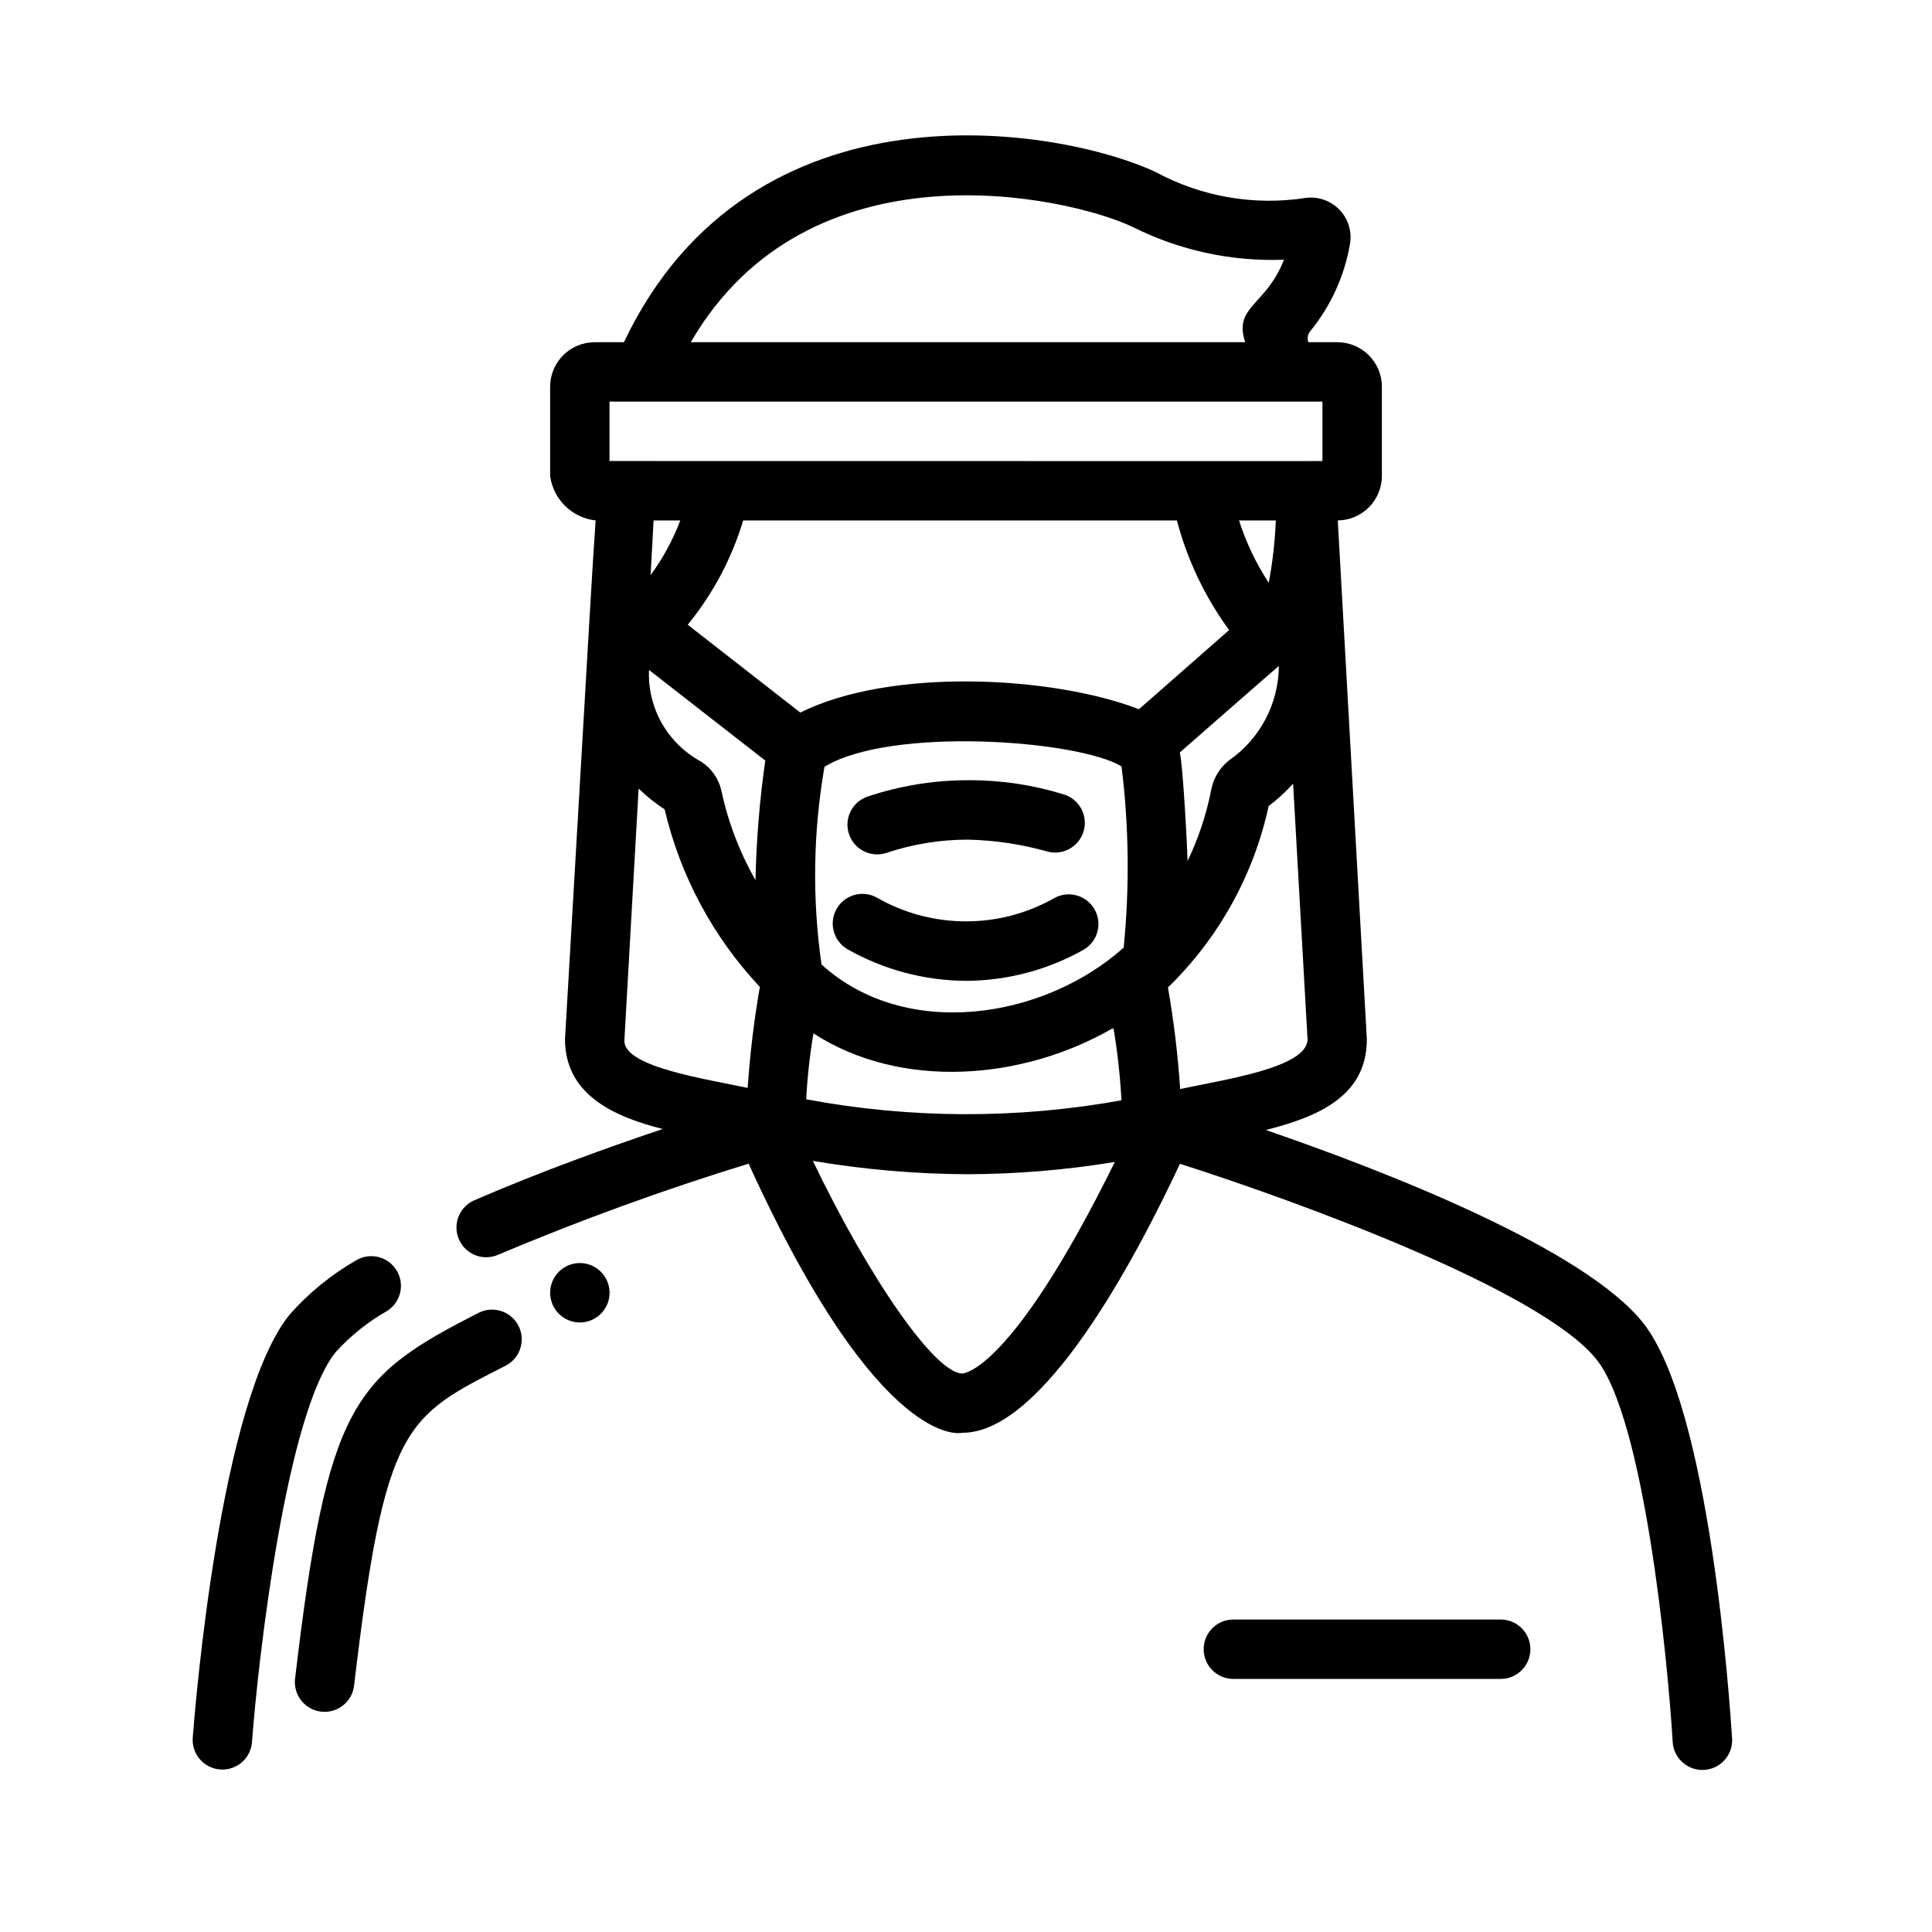
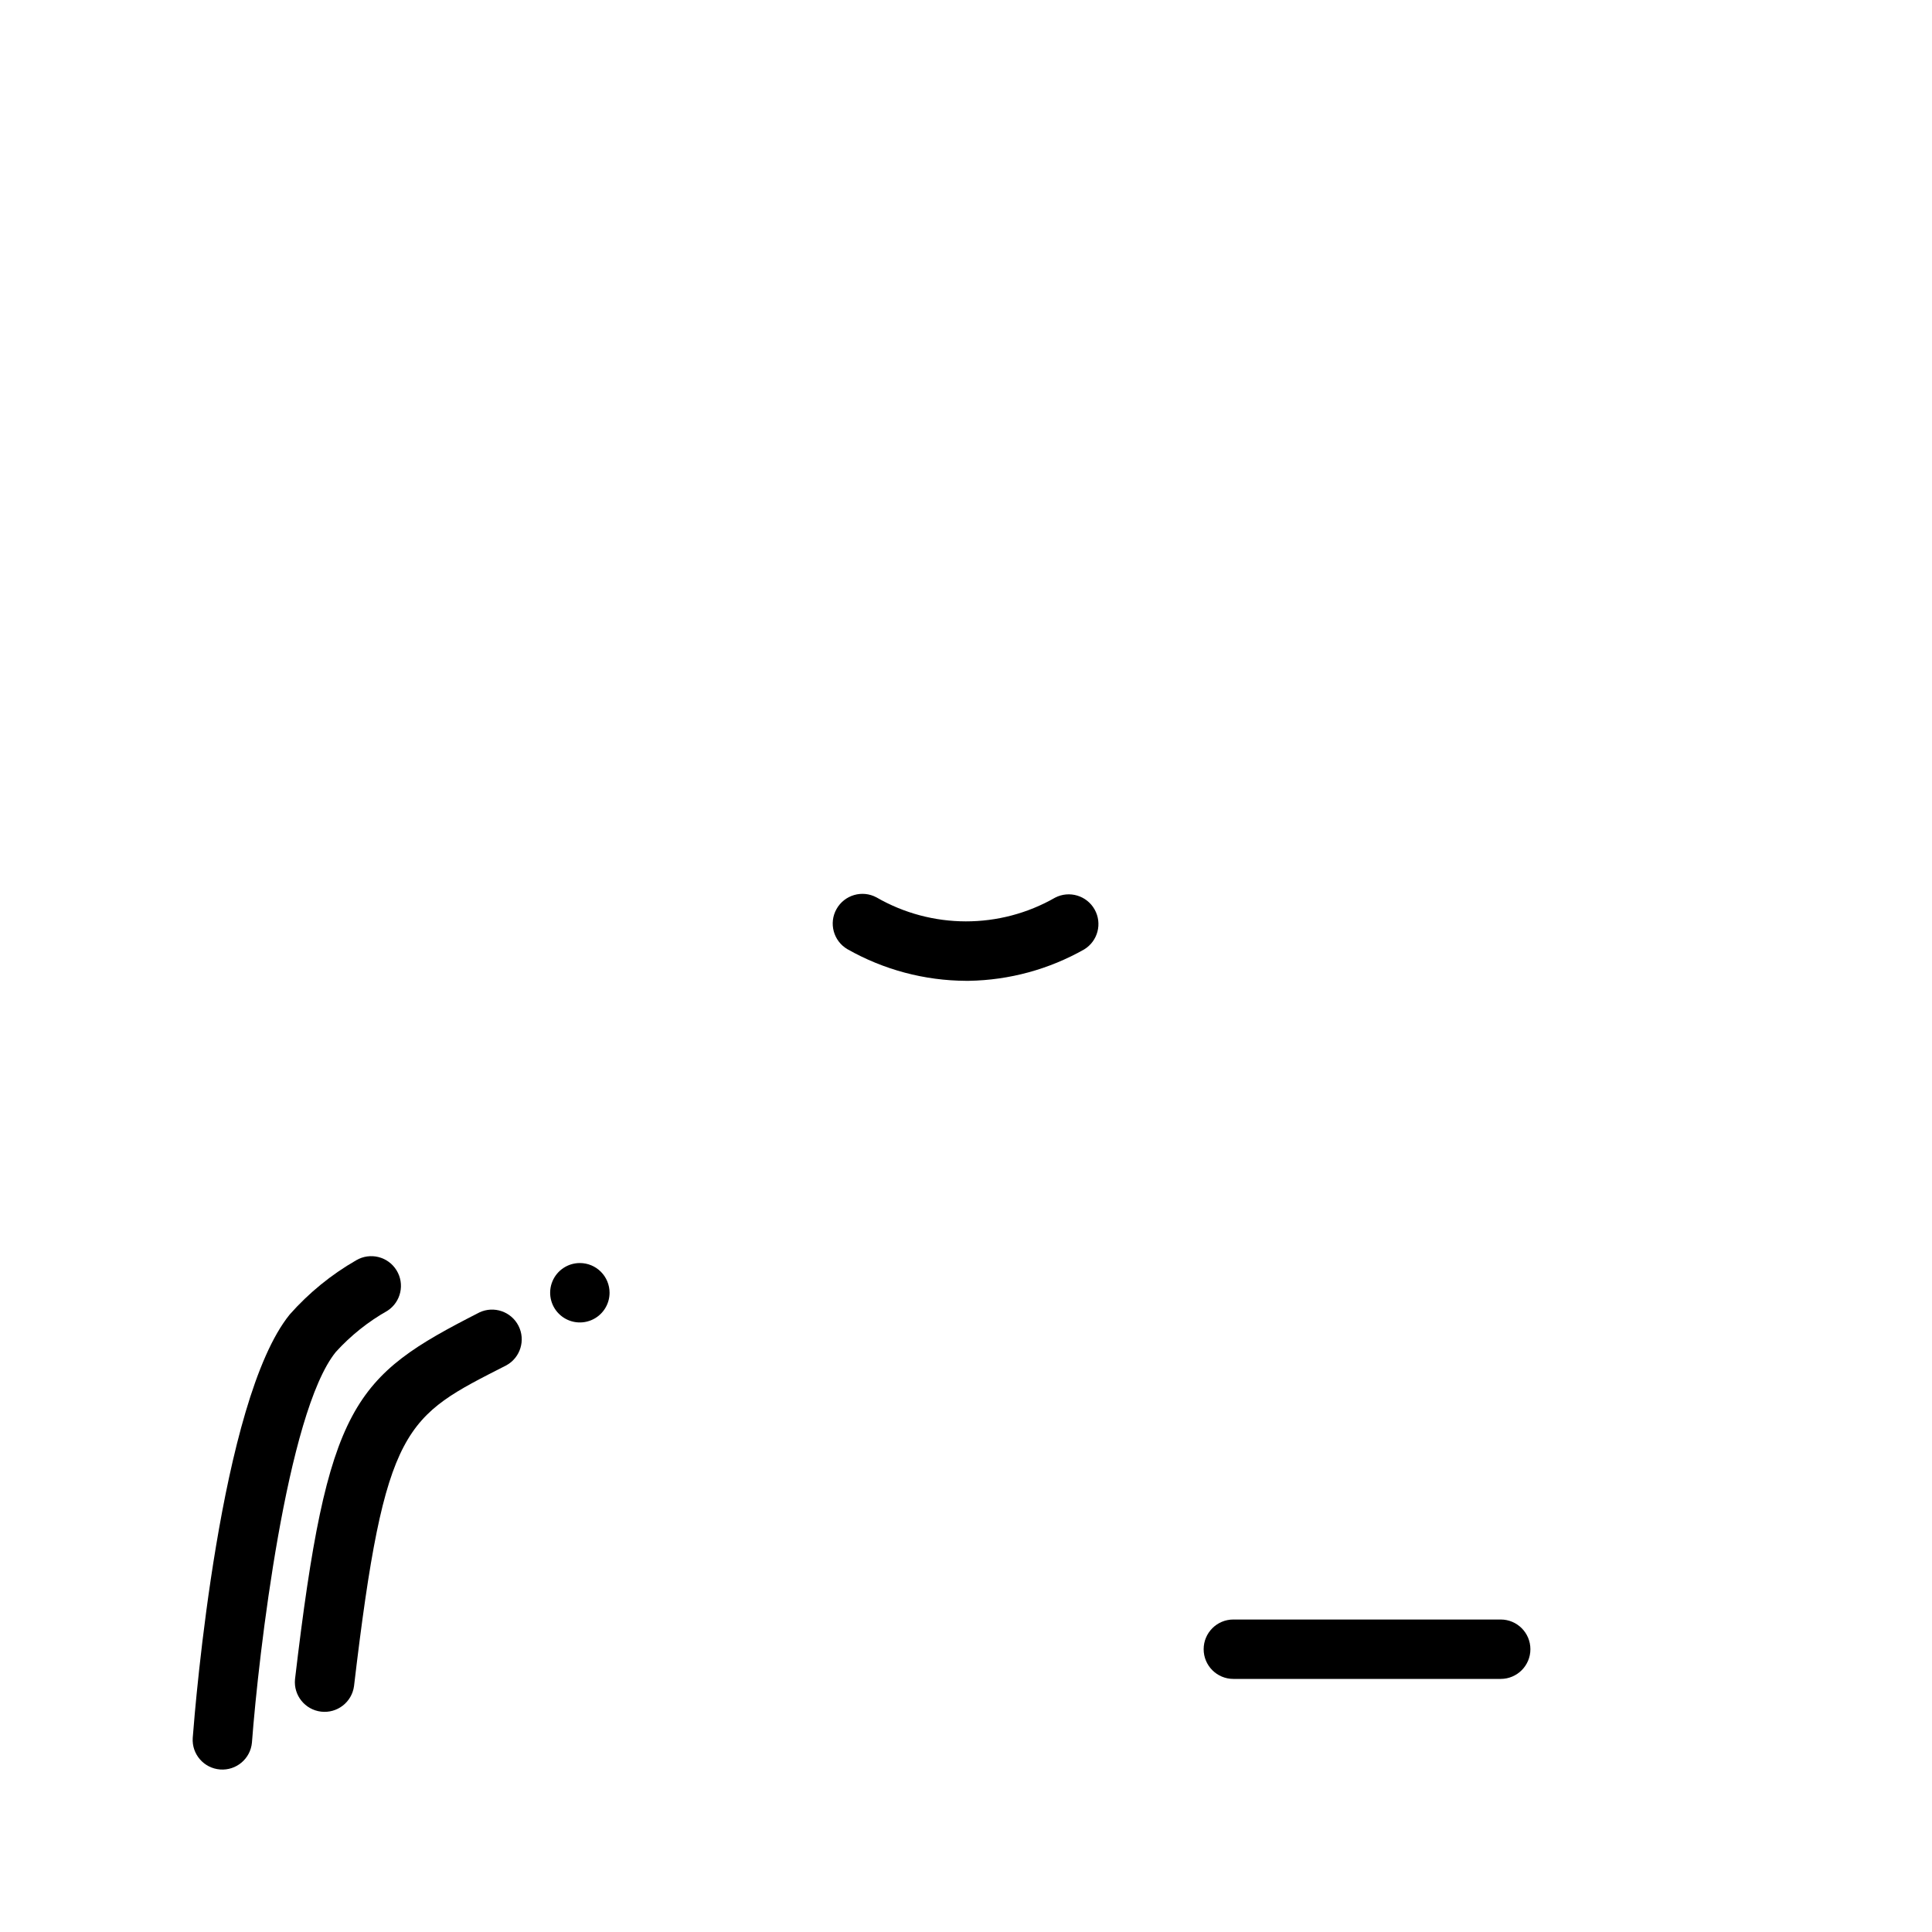
<svg xmlns="http://www.w3.org/2000/svg" fill="#000000" width="800px" height="800px" version="1.1" viewBox="144 144 512 512">
  <g>
    <path d="m222.18 589.02c8.621-73.211 15.43-80.16 48.848-97.203v-0.004c3.848-1.816 8.445-0.25 10.379 3.543 1.93 3.793 0.5 8.434-3.231 10.477-26.867 13.715-32.133 15.32-40.359 85.02-0.582 4.25-4.457 7.25-8.719 6.75-4.258-0.5-7.332-4.316-6.918-8.582z" />
    <path d="m541.7 588.93h-70.848c-4.348 0-7.871-3.523-7.871-7.871 0-4.348 3.523-7.871 7.871-7.871h70.848c4.348 0 7.871 3.523 7.871 7.871 0 4.348-3.523 7.871-7.871 7.871z" />
-     <path d="m373.83 355.13c8.59-2.887 17.594-4.359 26.656-4.363h0.297c8.539-0.027 17.035 1.246 25.191 3.781 4.148 1.305 6.457 5.723 5.152 9.875-1.305 4.148-5.727 6.457-9.875 5.152-6.75-1.875-13.707-2.902-20.711-3.062-7.348-0.008-14.645 1.18-21.609 3.512-4.098 1.355-8.523-0.84-9.922-4.926-1.398-4.082 0.754-8.527 4.82-9.969z" />
    <path d="m400.05 403.93c-11.043-0.047-21.887-2.938-31.488-8.391-3.695-2.176-4.973-6.906-2.871-10.641 2.102-3.738 6.809-5.109 10.586-3.082 14.641 8.449 32.668 8.477 47.332 0.074 3.766-1.949 8.398-0.562 10.477 3.133 2.078 3.695 0.859 8.371-2.762 10.578-9.324 5.285-19.824 8.148-30.543 8.328z" />
-     <path d="m579.48 494.63c-15.547-19.68-67.969-40.148-100.02-51.168 14.066-3.551 26.766-9.07 26.766-24.051l-7.699-137.49c6.473-0.07 11.684-5.336 11.684-11.809v-23.617c0-6.519-5.285-11.805-11.809-11.805h-7.676c-0.367-1.023-0.16-2.164 0.551-2.984 5.461-6.699 9.086-14.707 10.512-23.23 0.504-3.266-0.559-6.574-2.859-8.941-2.305-2.367-5.586-3.512-8.863-3.094-13.645 2.133-27.609-0.266-39.762-6.828-25.016-11.781-107.13-26.148-140.96 45.078h-7.746c-6.519 0-11.809 5.285-11.809 11.805v23.617c0.824 6.242 5.797 11.113 12.055 11.809-1.164 17.57-0.465 6-8.117 137.46 0 14.391 12.375 20.43 25.906 23.812-14.242 4.777-32.637 11.391-49.941 18.895-3.984 1.738-5.809 6.379-4.066 10.367 1.738 3.984 6.379 5.809 10.367 4.07 21.711-9.164 43.871-17.223 66.398-24.145 35.055 77.02 56.68 71.32 56.68 71.32 21.363 0 45.656-45.703 57.625-71.289 31.031 9.91 95.906 33.48 110.47 51.957 12.445 15.742 18.734 78.453 20.113 101.27h-0.004c0.258 4.348 3.992 7.66 8.34 7.402 4.348-0.258 7.664-3.992 7.406-8.34-0.586-8.887-5.789-87.594-23.539-110.07zm-109.82-149.09c-2.398 1.922-4.047 4.625-4.652 7.637-1.273 6.582-3.391 12.969-6.297 19.012-0.102-4.434-1.18-24.781-2.039-28.789 0 0 26.145-22.906 26.238-22.906-0.066 10.008-5.012 19.355-13.25 25.047zm-107.95 54.059c-2.492-17.395-2.227-35.074 0.785-52.391 17.547-10.738 67.289-7.086 78.719-0.102 1.973 15.938 2.164 32.043 0.57 48.02-21.121 18.91-57.766 24.742-80.074 4.473zm120.39-117.68c-0.211 5.551-0.84 11.074-1.875 16.531-3.356-5.133-6-10.691-7.871-16.531zm-26.215 0c2.762 10.465 7.461 20.32 13.848 29.055l-23.898 20.973c-23.137-8.902-65.914-11.02-89.742 0.891l-29.836-23.277c6.668-8.16 11.664-17.551 14.695-27.641zm-139.47 14.492 0.789-14.492h7.086-0.004c-1.957 5.164-4.606 10.039-7.871 14.492zm30.395 49.145c-1.504 10.504-2.371 21.086-2.598 31.695-4.207-7.391-7.254-15.383-9.031-23.695-0.707-3.188-2.644-5.969-5.391-7.731-4.352-2.344-7.953-5.863-10.395-10.156-2.438-4.297-3.617-9.195-3.398-14.129zm12.762 72.297c23.082 14.957 55.34 12.594 79.508-1.465h-0.004c1.066 6.356 1.777 12.766 2.125 19.203-27.633 4.996-55.949 4.902-83.551-0.27 0.312-5.856 0.953-11.688 1.918-17.469zm97.188 14.754c-0.602-9.023-1.684-18.008-3.238-26.914 13.426-13.059 22.707-29.781 26.688-48.082 2.336-1.77 4.508-3.754 6.477-5.922l3.832 67.848c-0.297 7.41-21.637 10.473-33.758 13.07zm-12.684-228.51c12.445 6.262 26.273 9.266 40.195 8.73-4.836 12.336-13.43 12.273-10.281 21.863h-146.92c31.199-53.863 99.75-38.73 117-30.594zm-138.55 46.336h188.93v15.742c-10.926 0.062 14.824 0-188.93 0zm3.938 169.4 3.777-66.848c2.117 2.051 4.426 3.894 6.894 5.508 4.141 17.625 12.84 33.848 25.23 47.043-1.535 8.863-2.613 17.797-3.227 26.766-11.148-2.383-32.68-5.535-32.68-12.469zm89.598 88.168c-7.273 0-24.719-25.254-39.645-56.355 13.527 2.289 27.215 3.477 40.934 3.539 13.094-0.043 26.164-1.133 39.086-3.25-27.641 56.113-40.391 56.051-40.391 56.051z" />
    <path d="m246.7 491.35c-5.125 2.891-9.75 6.582-13.707 10.938-12.996 16.027-20.469 80.137-22.223 103.49-0.379 4.293-4.144 7.484-8.441 7.152-4.301-0.328-7.535-4.055-7.254-8.355 0.691-9.094 7.281-89.504 25.695-112.21v-0.004c5.055-5.719 11.012-10.578 17.633-14.379 3.684-2.164 8.418-0.992 10.672 2.641 2.25 3.629 1.195 8.391-2.375 10.73z" />
    <path d="m305.54 486.59c0 3.184-1.918 6.055-4.859 7.273-2.941 1.219-6.328 0.547-8.578-1.707-2.254-2.25-2.926-5.637-1.707-8.578s4.086-4.859 7.273-4.859c2.086 0 4.09 0.828 5.566 2.305 1.473 1.477 2.305 3.481 2.305 5.566z" />
  </g>
</svg>